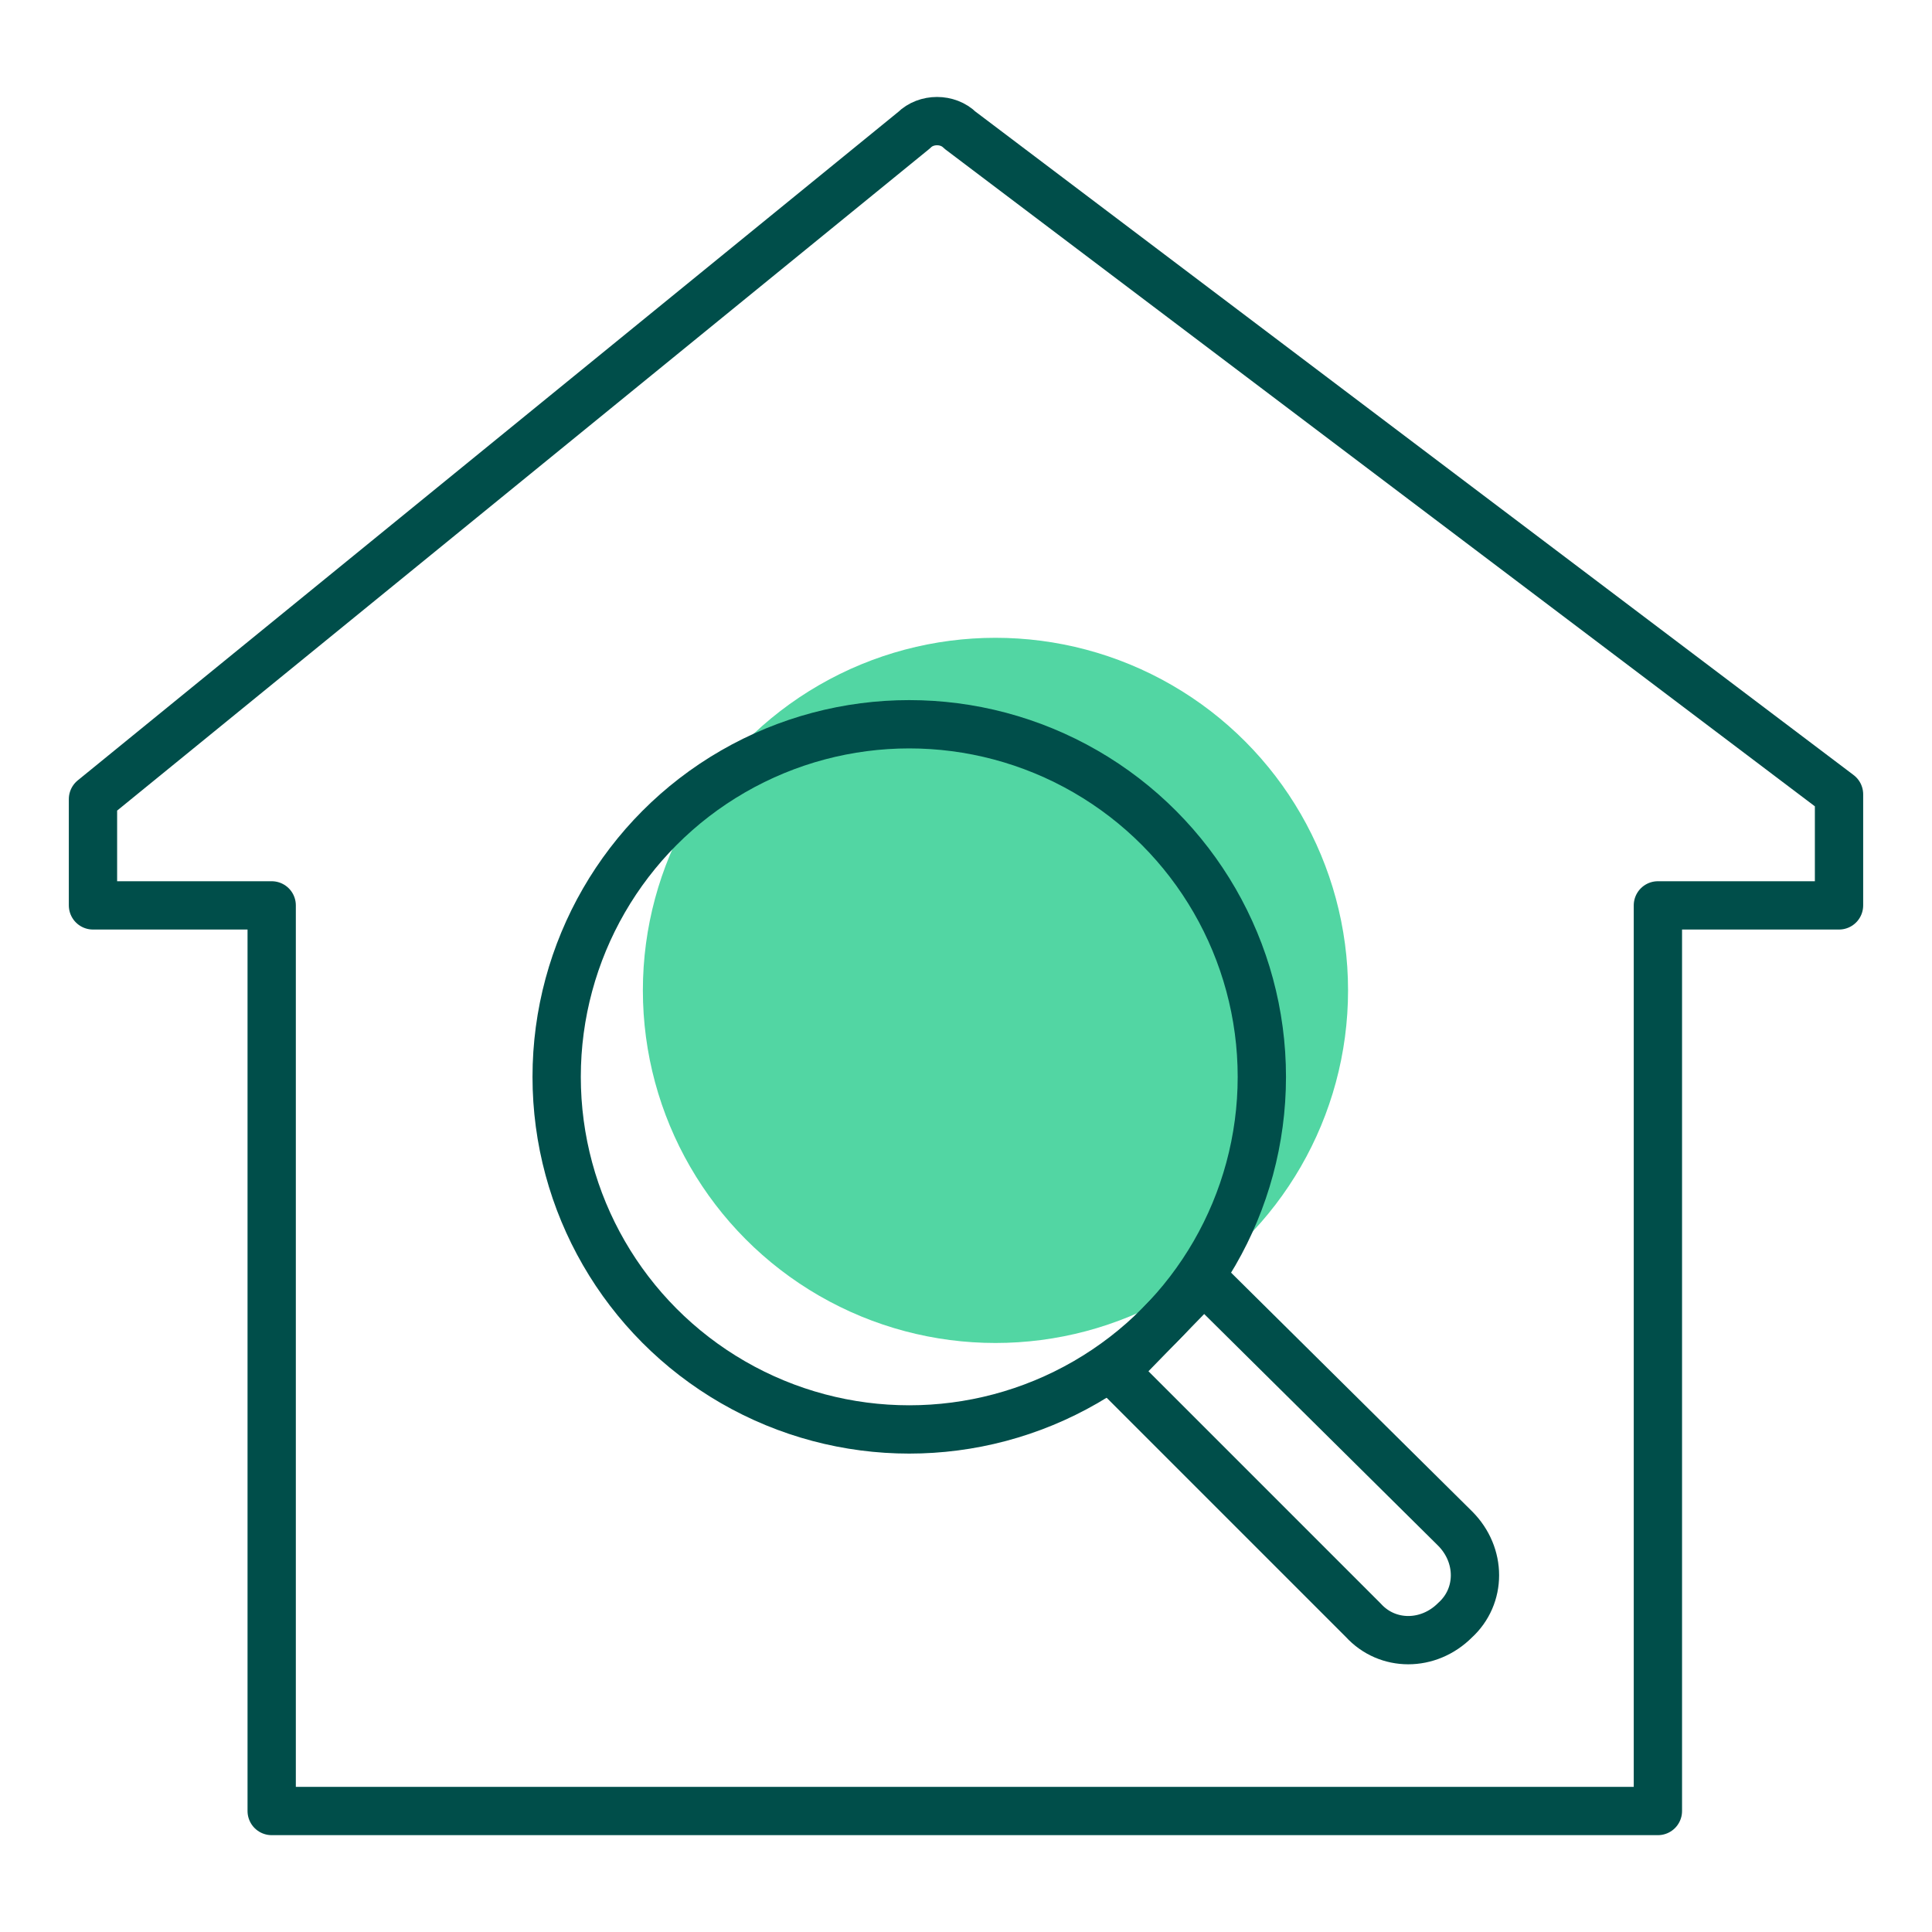
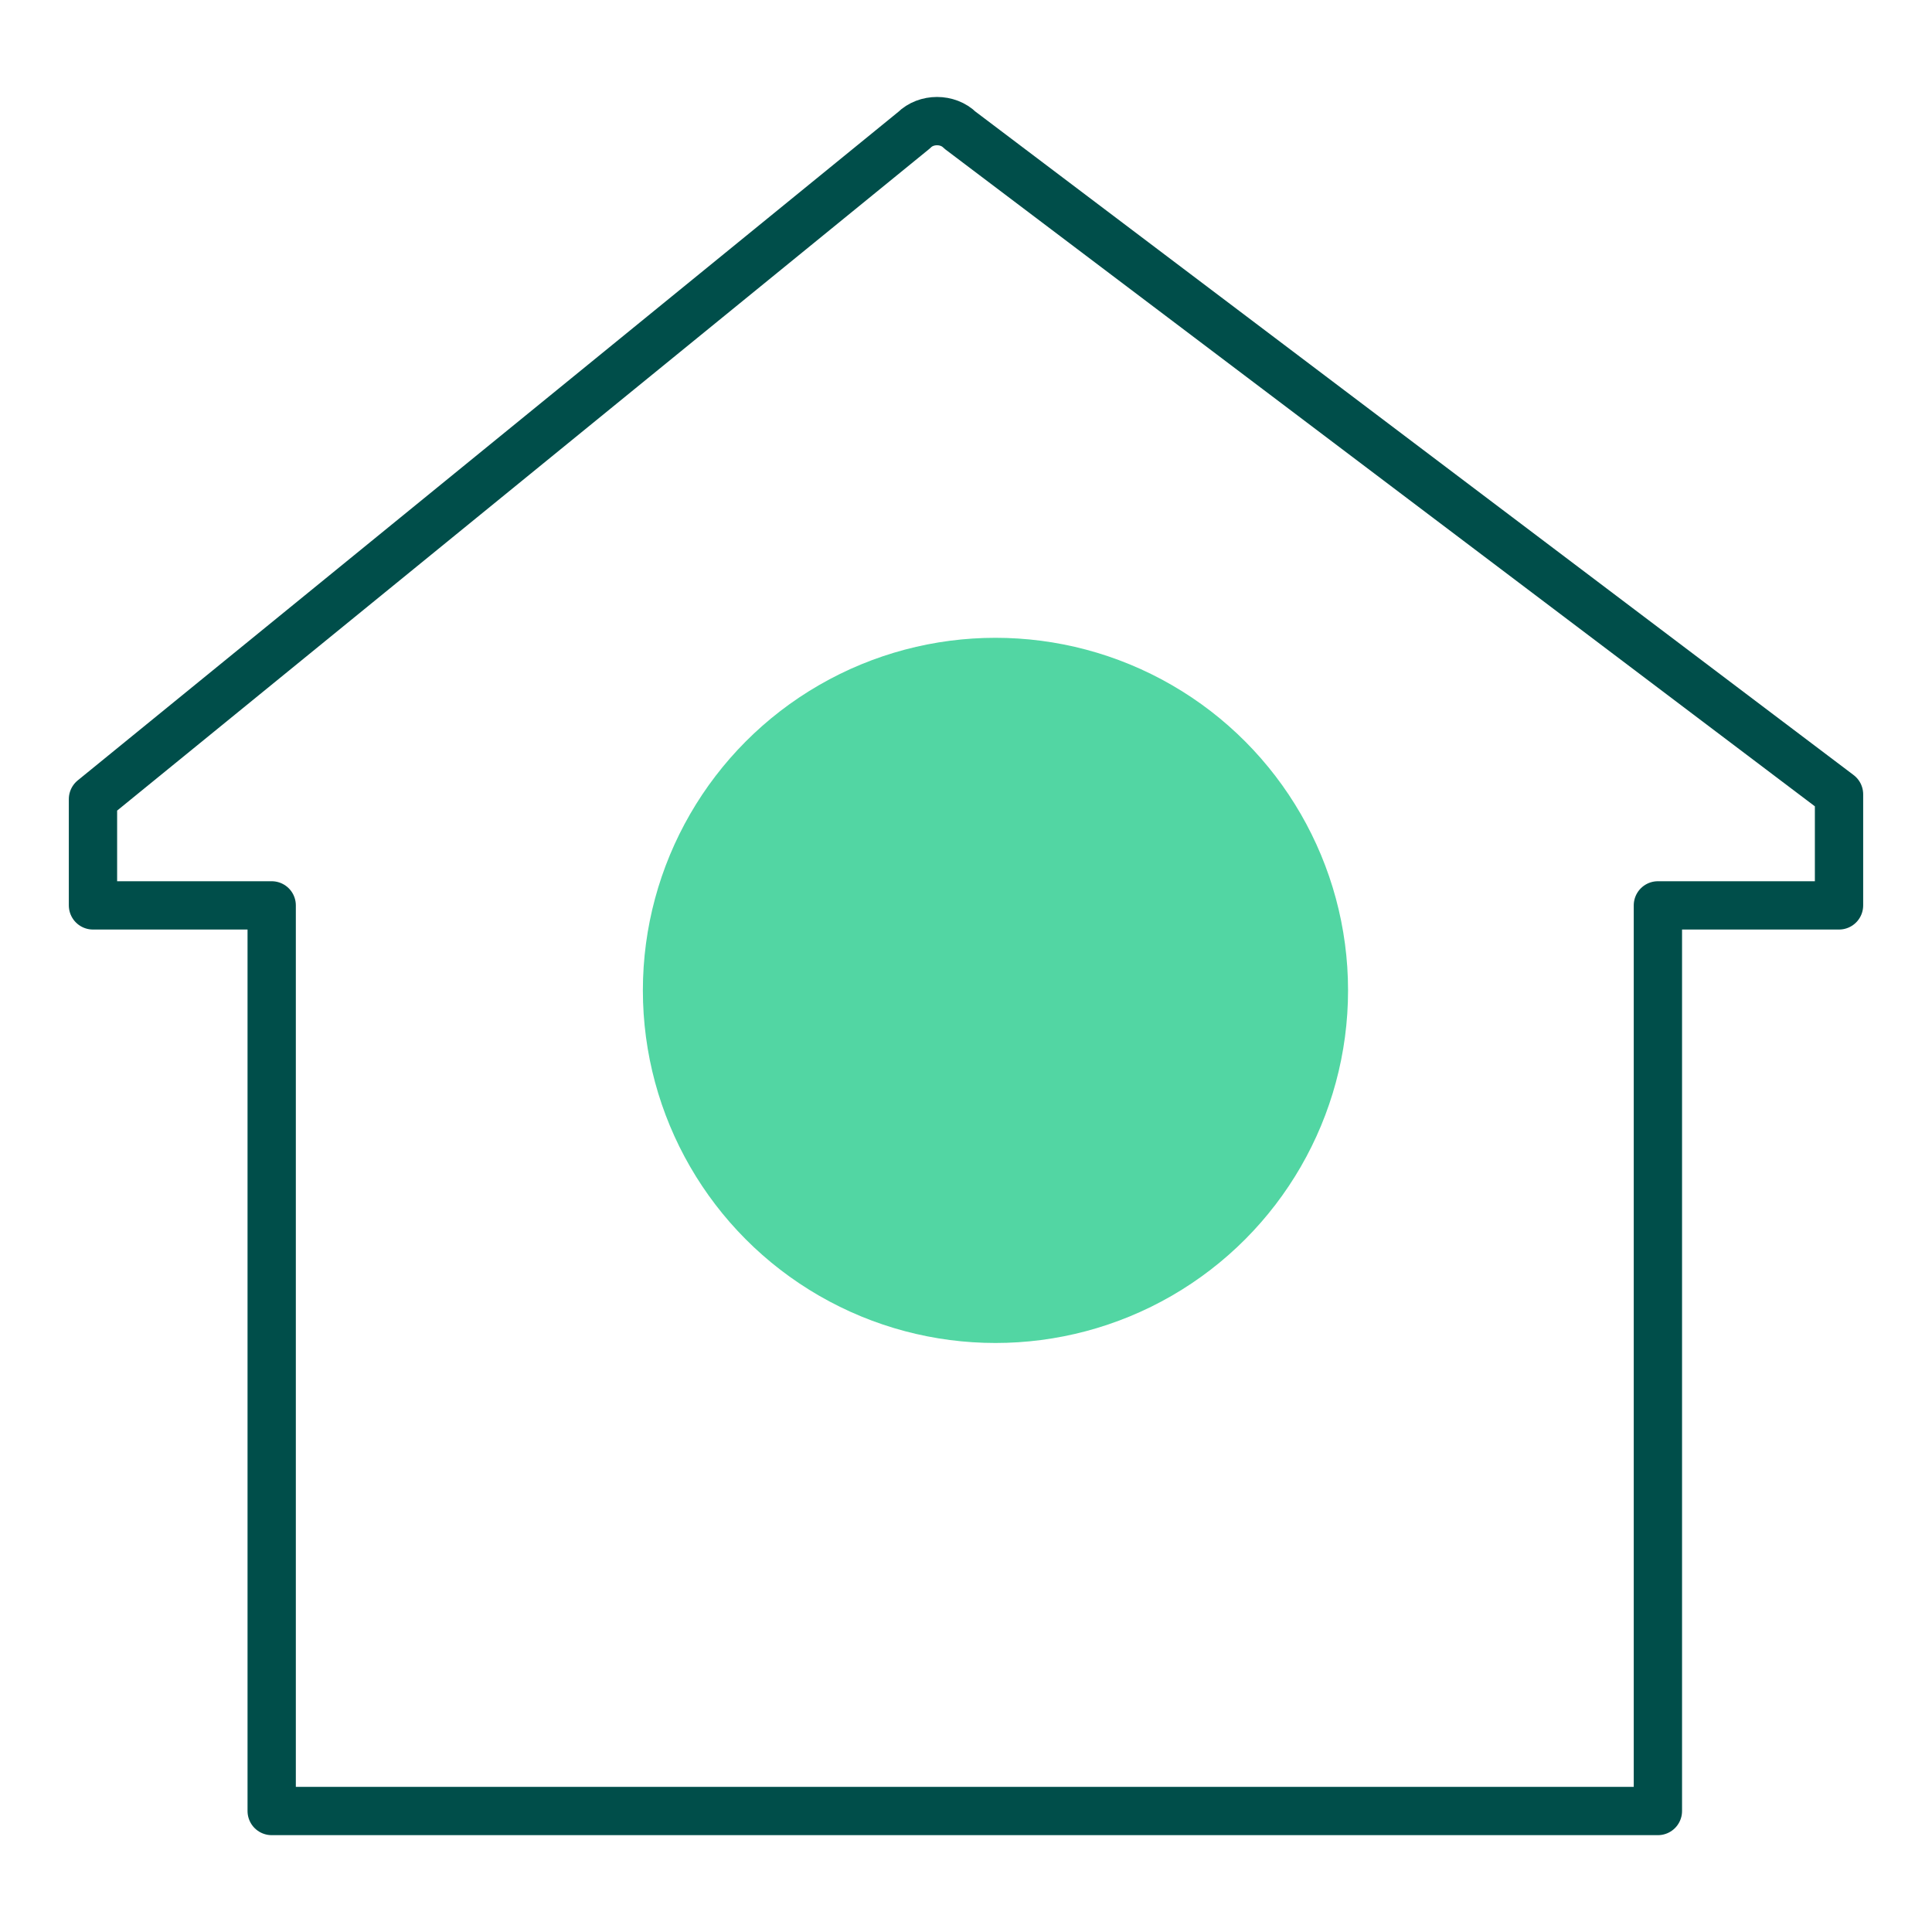
<svg xmlns="http://www.w3.org/2000/svg" viewBox="0 0 80 80">
  <defs>
    <style>
      .cls-1 {
        fill: #52d6a3;
      }

      .cls-2 {
        fill: none;
        stroke: #004e4a;
        stroke-linecap: round;
        stroke-linejoin: round;
        stroke-width: 2px;
      }
    </style>
  </defs>
  <g id="Grøn_detalje" data-name="Grøn detalje">
    <circle class="cls-1" cx="41.22" cy="41.01" r="14.6" />
  </g>
  <g id="Ikoner">
    <g id="Icon_and_text" data-name="Icon and text">
      <path class="cls-2" d="M68.65,74.99v-37.5h7.5v-4.6L39.75,5.39c-.5-.5-1.4-.5-1.9,0L3.85,33.09v4.4h7.4v37.5h57.4Z" />
-       <circle class="cls-2" cx="37.65" cy="44.59" r="14.6" />
-       <path class="cls-2" d="M46.15,56.79l3.7-3.8h0l10.4,10.3c1.1,1.1,1.1,2.8,0,3.8h0c-1.1,1.1-2.8,1.1-3.8,0h0l-10.3-10.3h0Z" />
    </g>
  </g>
</svg>